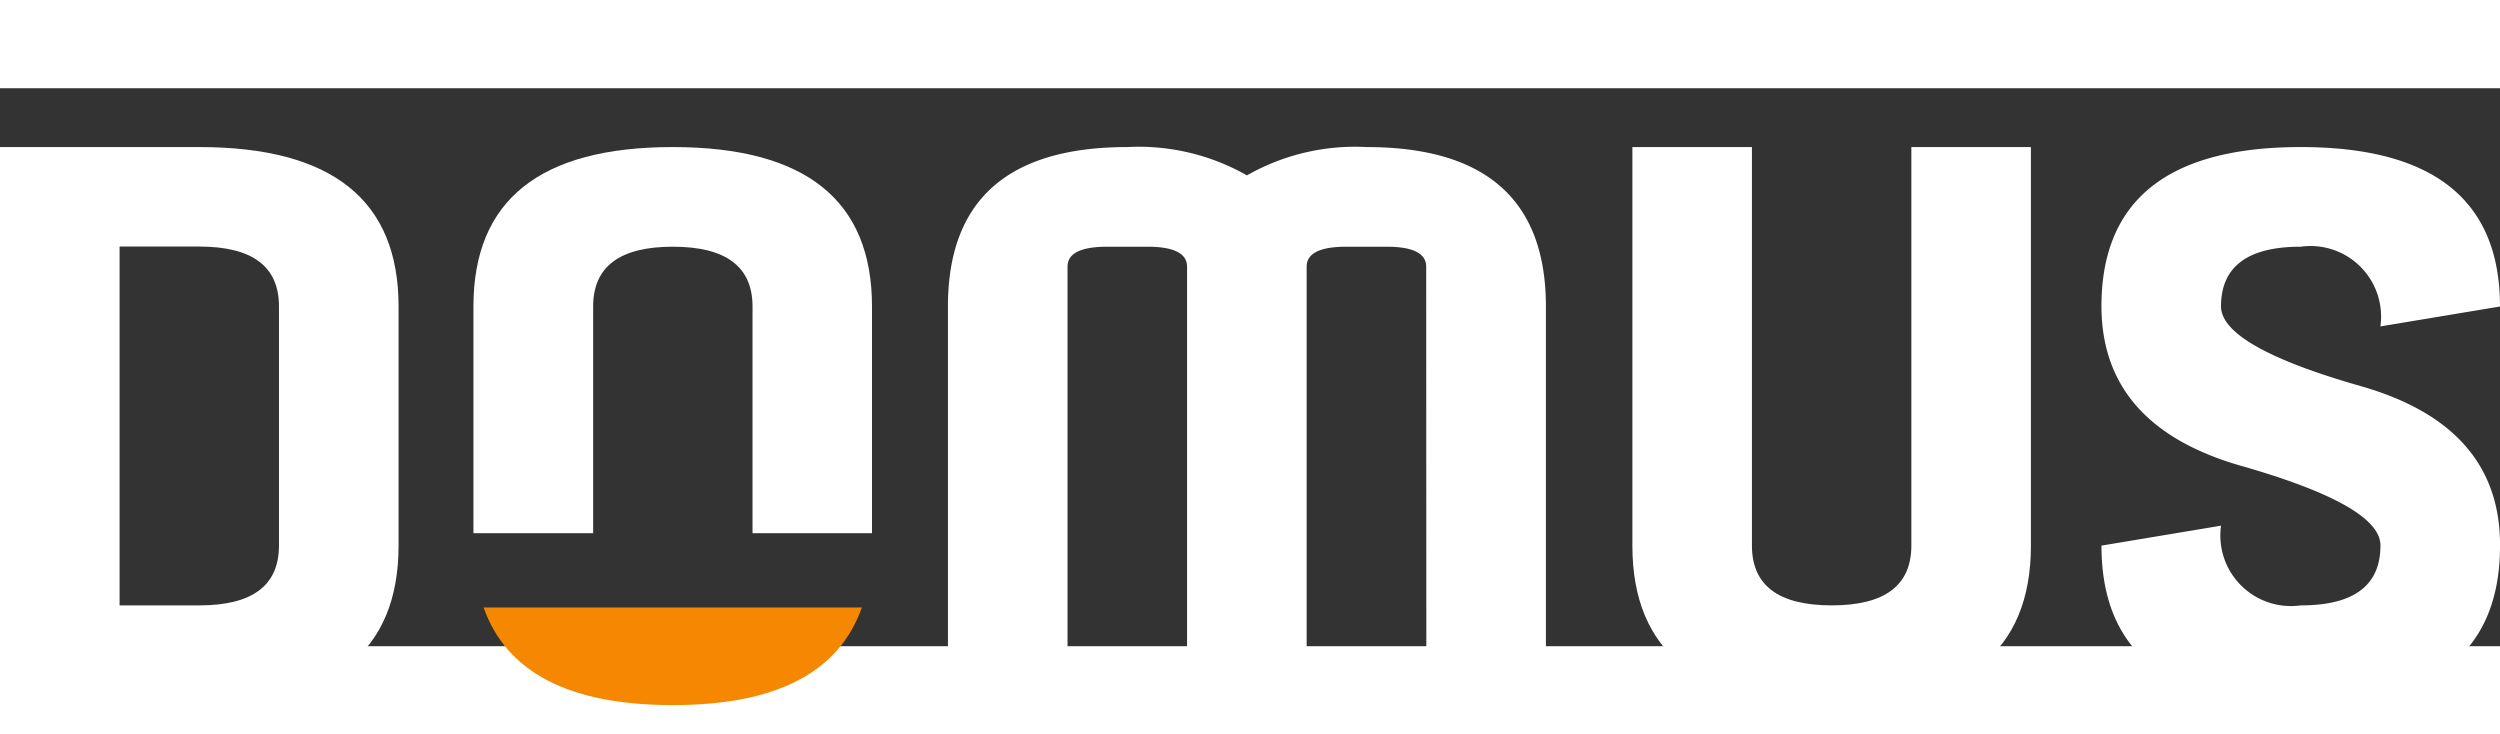
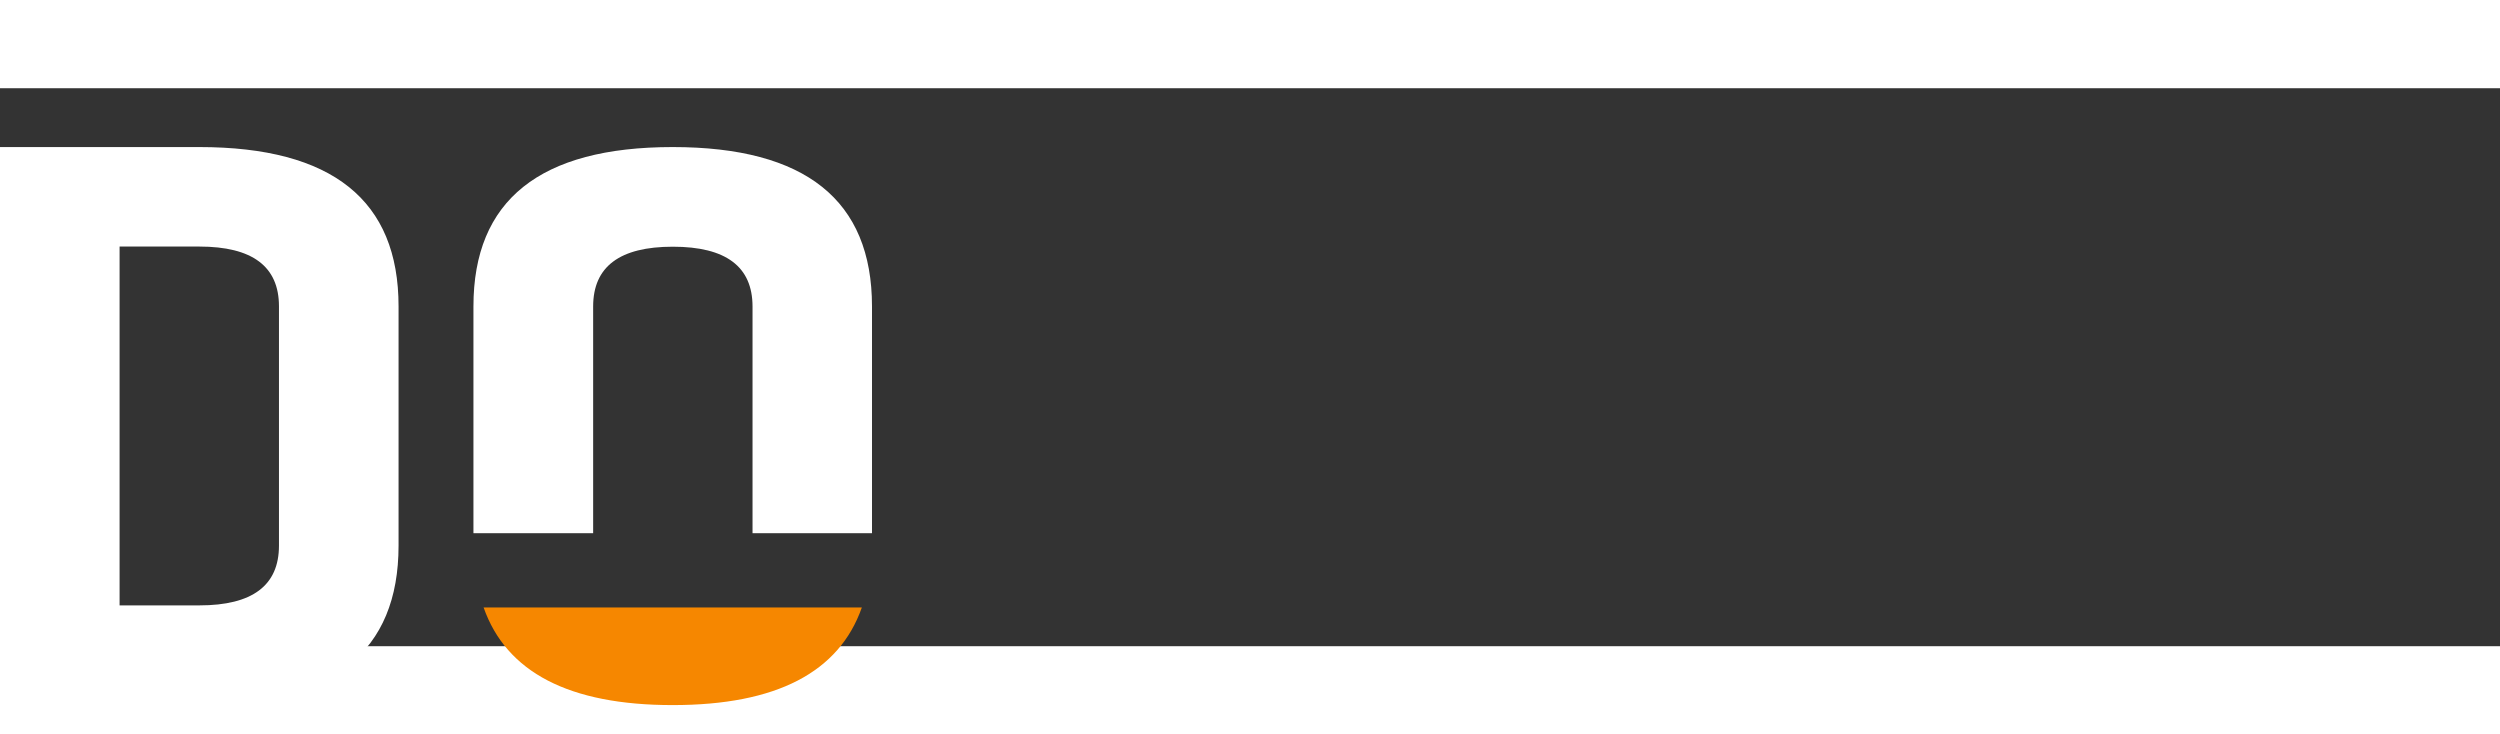
<svg xmlns="http://www.w3.org/2000/svg" width="85" height="24.971" viewBox="0 -2 85 18.971">
  <rect x="0" y="-2" width="85" height="18.971" fill="#333333" stroke="none" />
  <path d="M184.279,155.3c.773,2.2,2.9,3.32,6.43,3.32s5.658-1.117,6.431-3.32Z" transform="translate(-167.837 -139.647)" fill="#f68700" />
  <path d="M174.421,139.465h-6.776v18.971h6.776q6.775,0,6.775-5.42v-8.13Q181.2,139.465,174.421,139.465Zm2.709,13.551q0,2.033-2.709,2.032h-2.71v-12.2h2.71q2.709,0,2.709,2.033Z" transform="translate(-167.645 -139.465)" fill="#fff" />
  <path d="M197.481,152.594v-7.708q0-5.421-6.776-5.421t-6.775,5.421v7.708H188v-7.708q0-2.033,2.709-2.033t2.71,2.033v7.708Z" transform="translate(-167.833 -139.465)" fill="#fff" id="hover-element" />
-   <path d="M216.517,158.436h4.065v-13.55q0-5.421-6.1-5.421a7.433,7.433,0,0,0-4.065.963,7.439,7.439,0,0,0-4.066-.963q-6.1,0-6.1,5.421v13.55h4.066V143.531q0-.678,1.355-.678h1.354q1.355,0,1.355.678v14.905h4.066V143.531q0-.678,1.355-.678h1.355q1.355,0,1.355.678Z" transform="translate(-168.021 -139.465)" fill="#fff" />
-   <path d="M237.343,153.016V139.465h-4.065v13.551q0,2.033-2.71,2.032t-2.71-2.032V139.465h-4.065v13.551q0,5.421,6.775,5.42t6.775-5.42" transform="translate(-168.292 -139.465)" fill="#fff" />
-   <path d="M249.412,145.563l4.066-.677q0-5.421-6.776-5.421t-6.775,5.421q.013,4.064,4.757,5.42t4.729,2.71q0,2.033-2.71,2.032a2.4,2.4,0,0,1-2.71-2.71l-4.065.678q0,5.421,6.775,5.42t6.776-5.42q.013-4.066-4.73-5.421t-4.757-2.709q0-2.033,2.71-2.033a2.4,2.4,0,0,1,2.71,2.71" transform="translate(-168.478 -139.465)" fill="#fff" />
</svg>